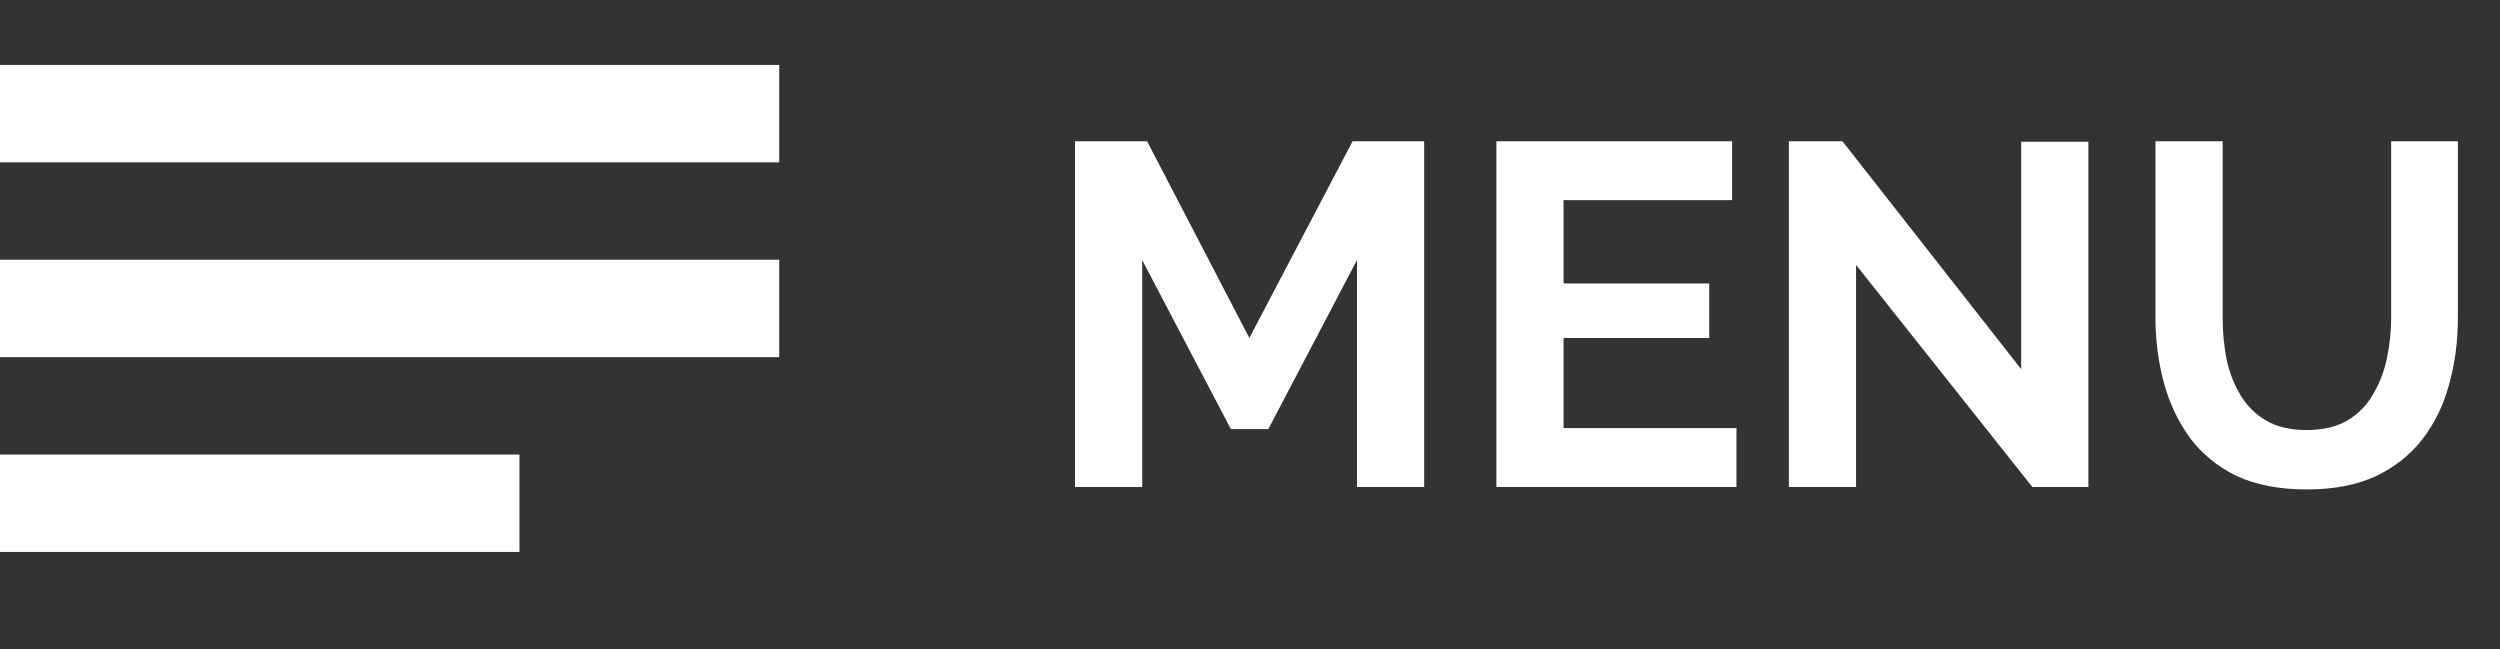
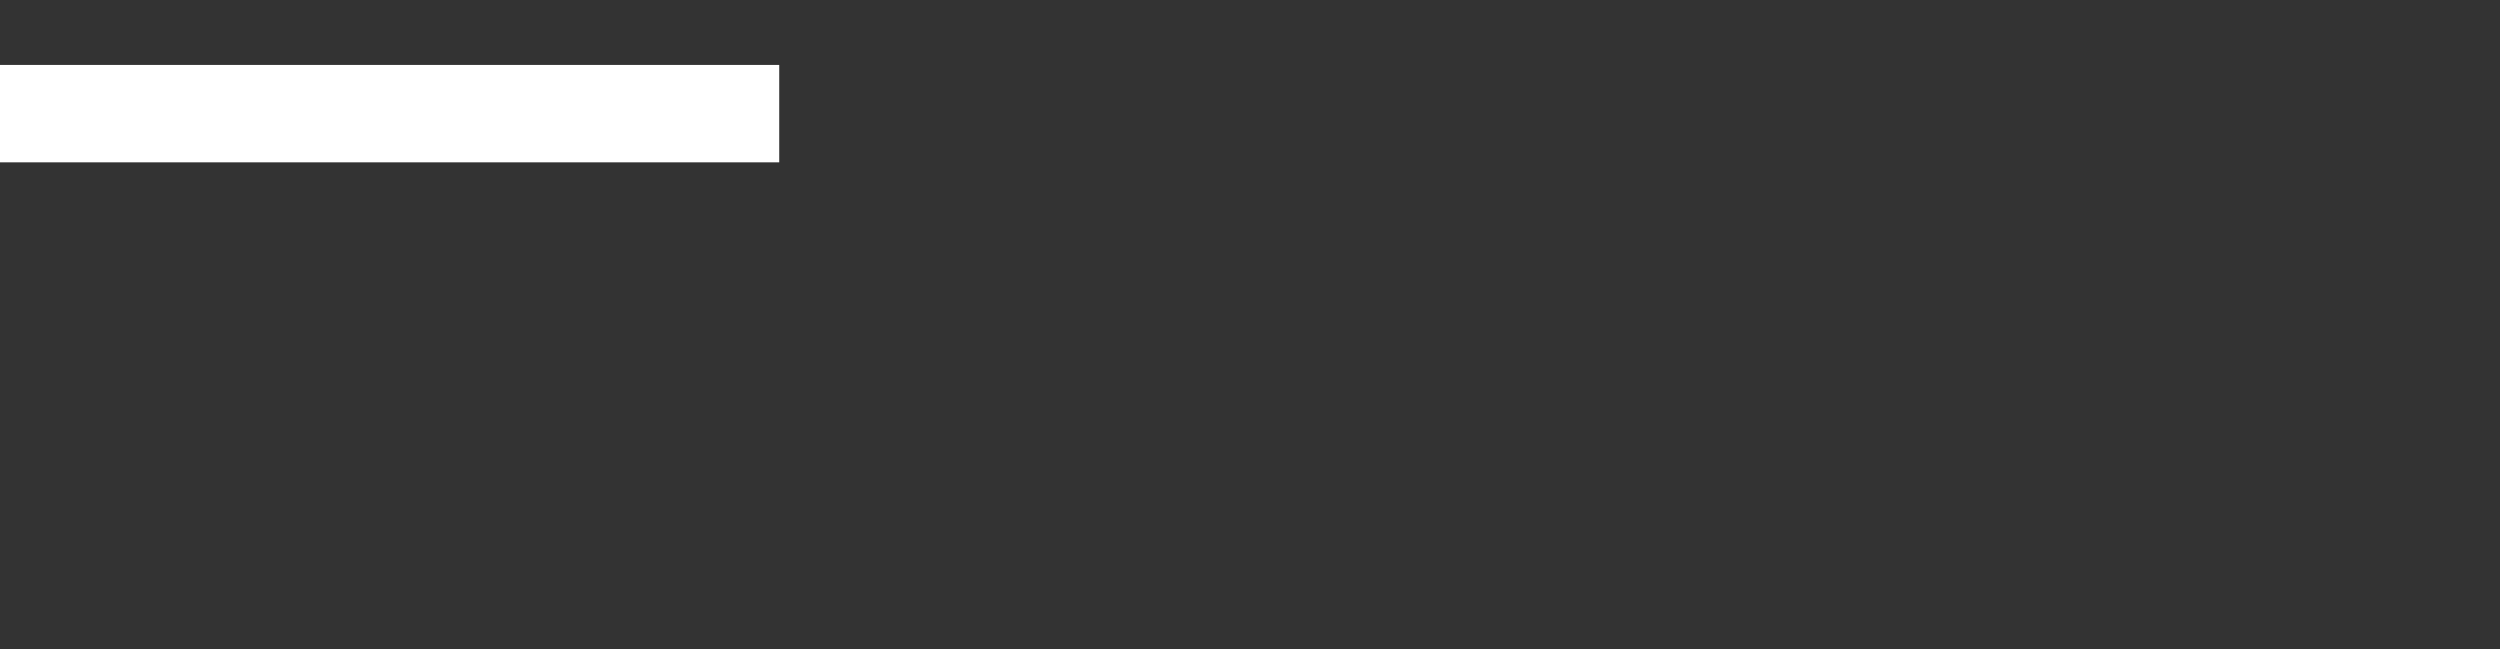
<svg xmlns="http://www.w3.org/2000/svg" width="77" height="20" viewBox="0 0 77 20" fill="none">
  <rect x="0" y="0" width="77" height="20" fill="#333333" stroke="none" />
-   <path d="M41.795 15V8.01L39.065 13.215H37.91L35.18 8.01V15H33.11V4.35H35.33L38.48 10.41L41.66 4.35H43.865V15H41.795ZM53.483 13.185V15H46.089V4.35H53.349V6.165H48.158V8.73H52.644V10.41H48.158V13.185H53.483ZM57.167 8.16V15H55.097V4.35H56.747L62.252 11.37V4.365H64.322V15H62.597L57.167 8.16ZM71.053 15.075C70.203 15.075 69.478 14.935 68.878 14.655C68.288 14.365 67.808 13.97 67.438 13.47C67.078 12.97 66.813 12.405 66.643 11.775C66.473 11.135 66.388 10.47 66.388 9.78V4.35H68.458V9.78C68.458 10.22 68.498 10.65 68.578 11.07C68.668 11.48 68.813 11.85 69.013 12.18C69.213 12.51 69.478 12.77 69.808 12.96C70.138 13.15 70.548 13.245 71.038 13.245C71.538 13.245 71.953 13.15 72.283 12.96C72.623 12.76 72.888 12.495 73.078 12.165C73.278 11.835 73.423 11.465 73.513 11.055C73.603 10.635 73.648 10.21 73.648 9.78V4.35H75.703V9.78C75.703 10.51 75.613 11.195 75.433 11.835C75.263 12.475 74.988 13.04 74.608 13.53C74.238 14.01 73.758 14.39 73.168 14.67C72.578 14.94 71.873 15.075 71.053 15.075Z" fill="white" />
  <path d="M0 2H24V5H0V2Z" fill="white" />
-   <path d="M0 8H24V11H0V8Z" fill="white" />
-   <path d="M0 14H16V17H0V14Z" fill="white" />
</svg>